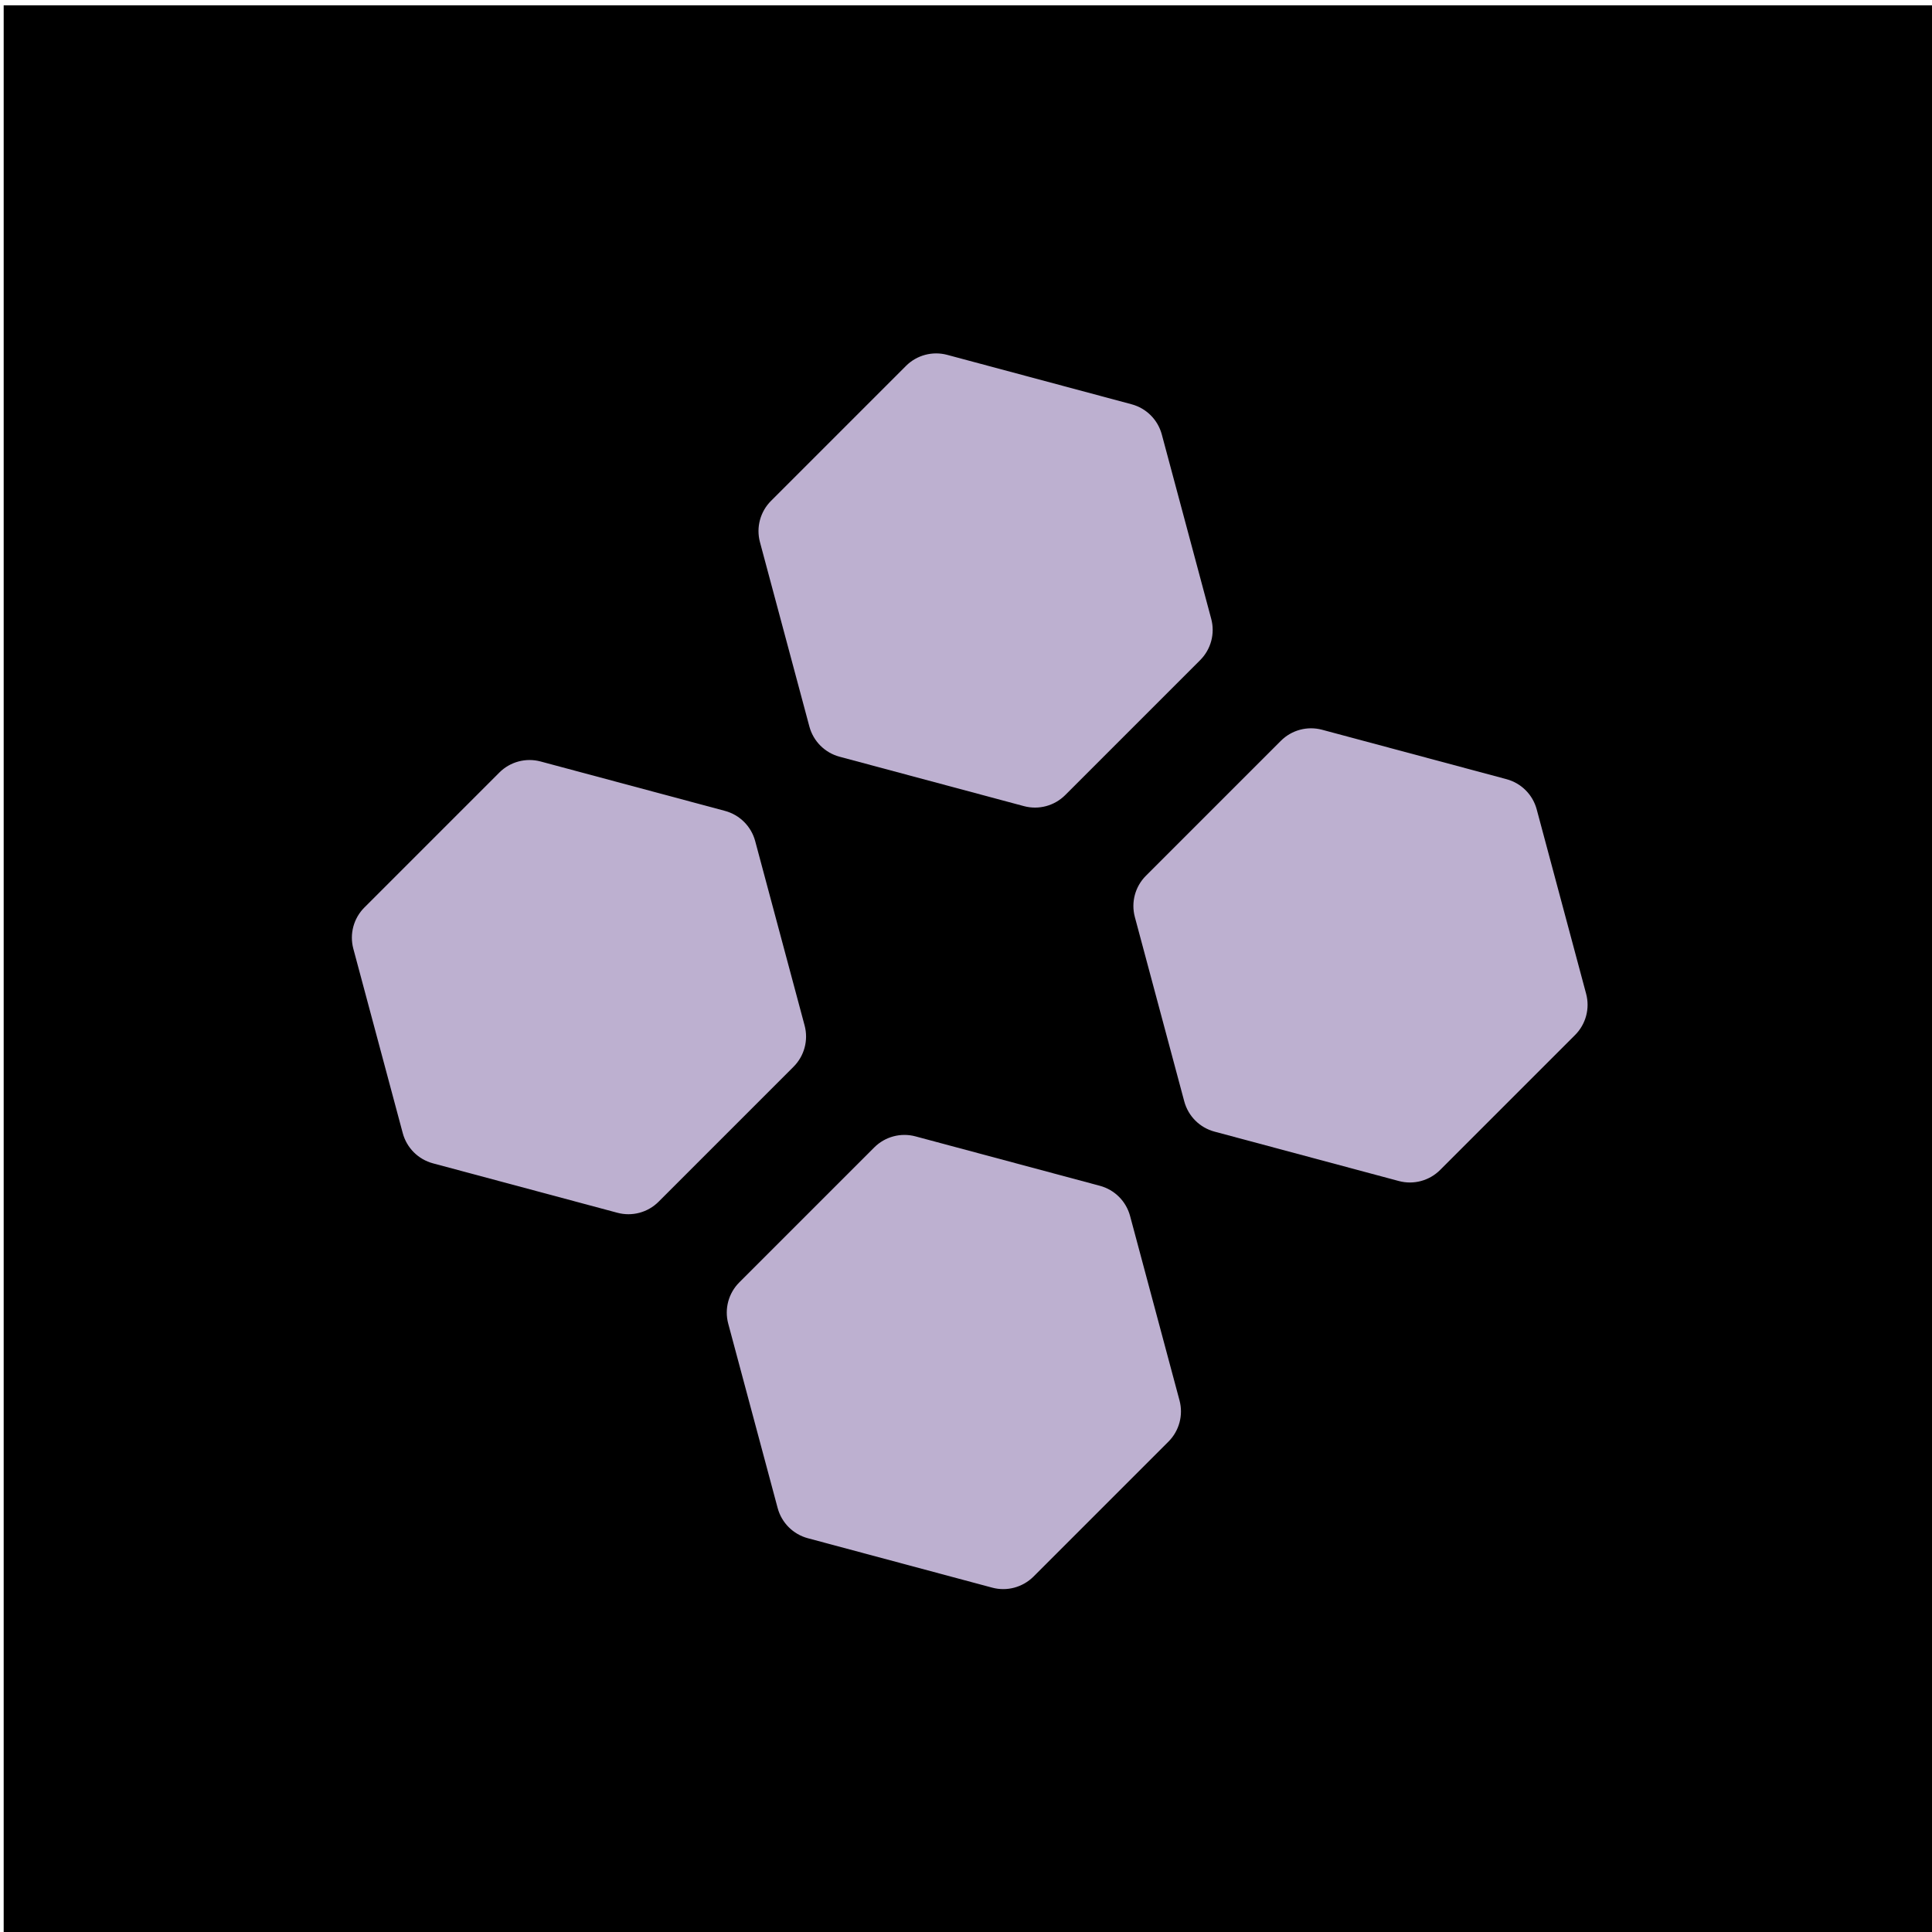
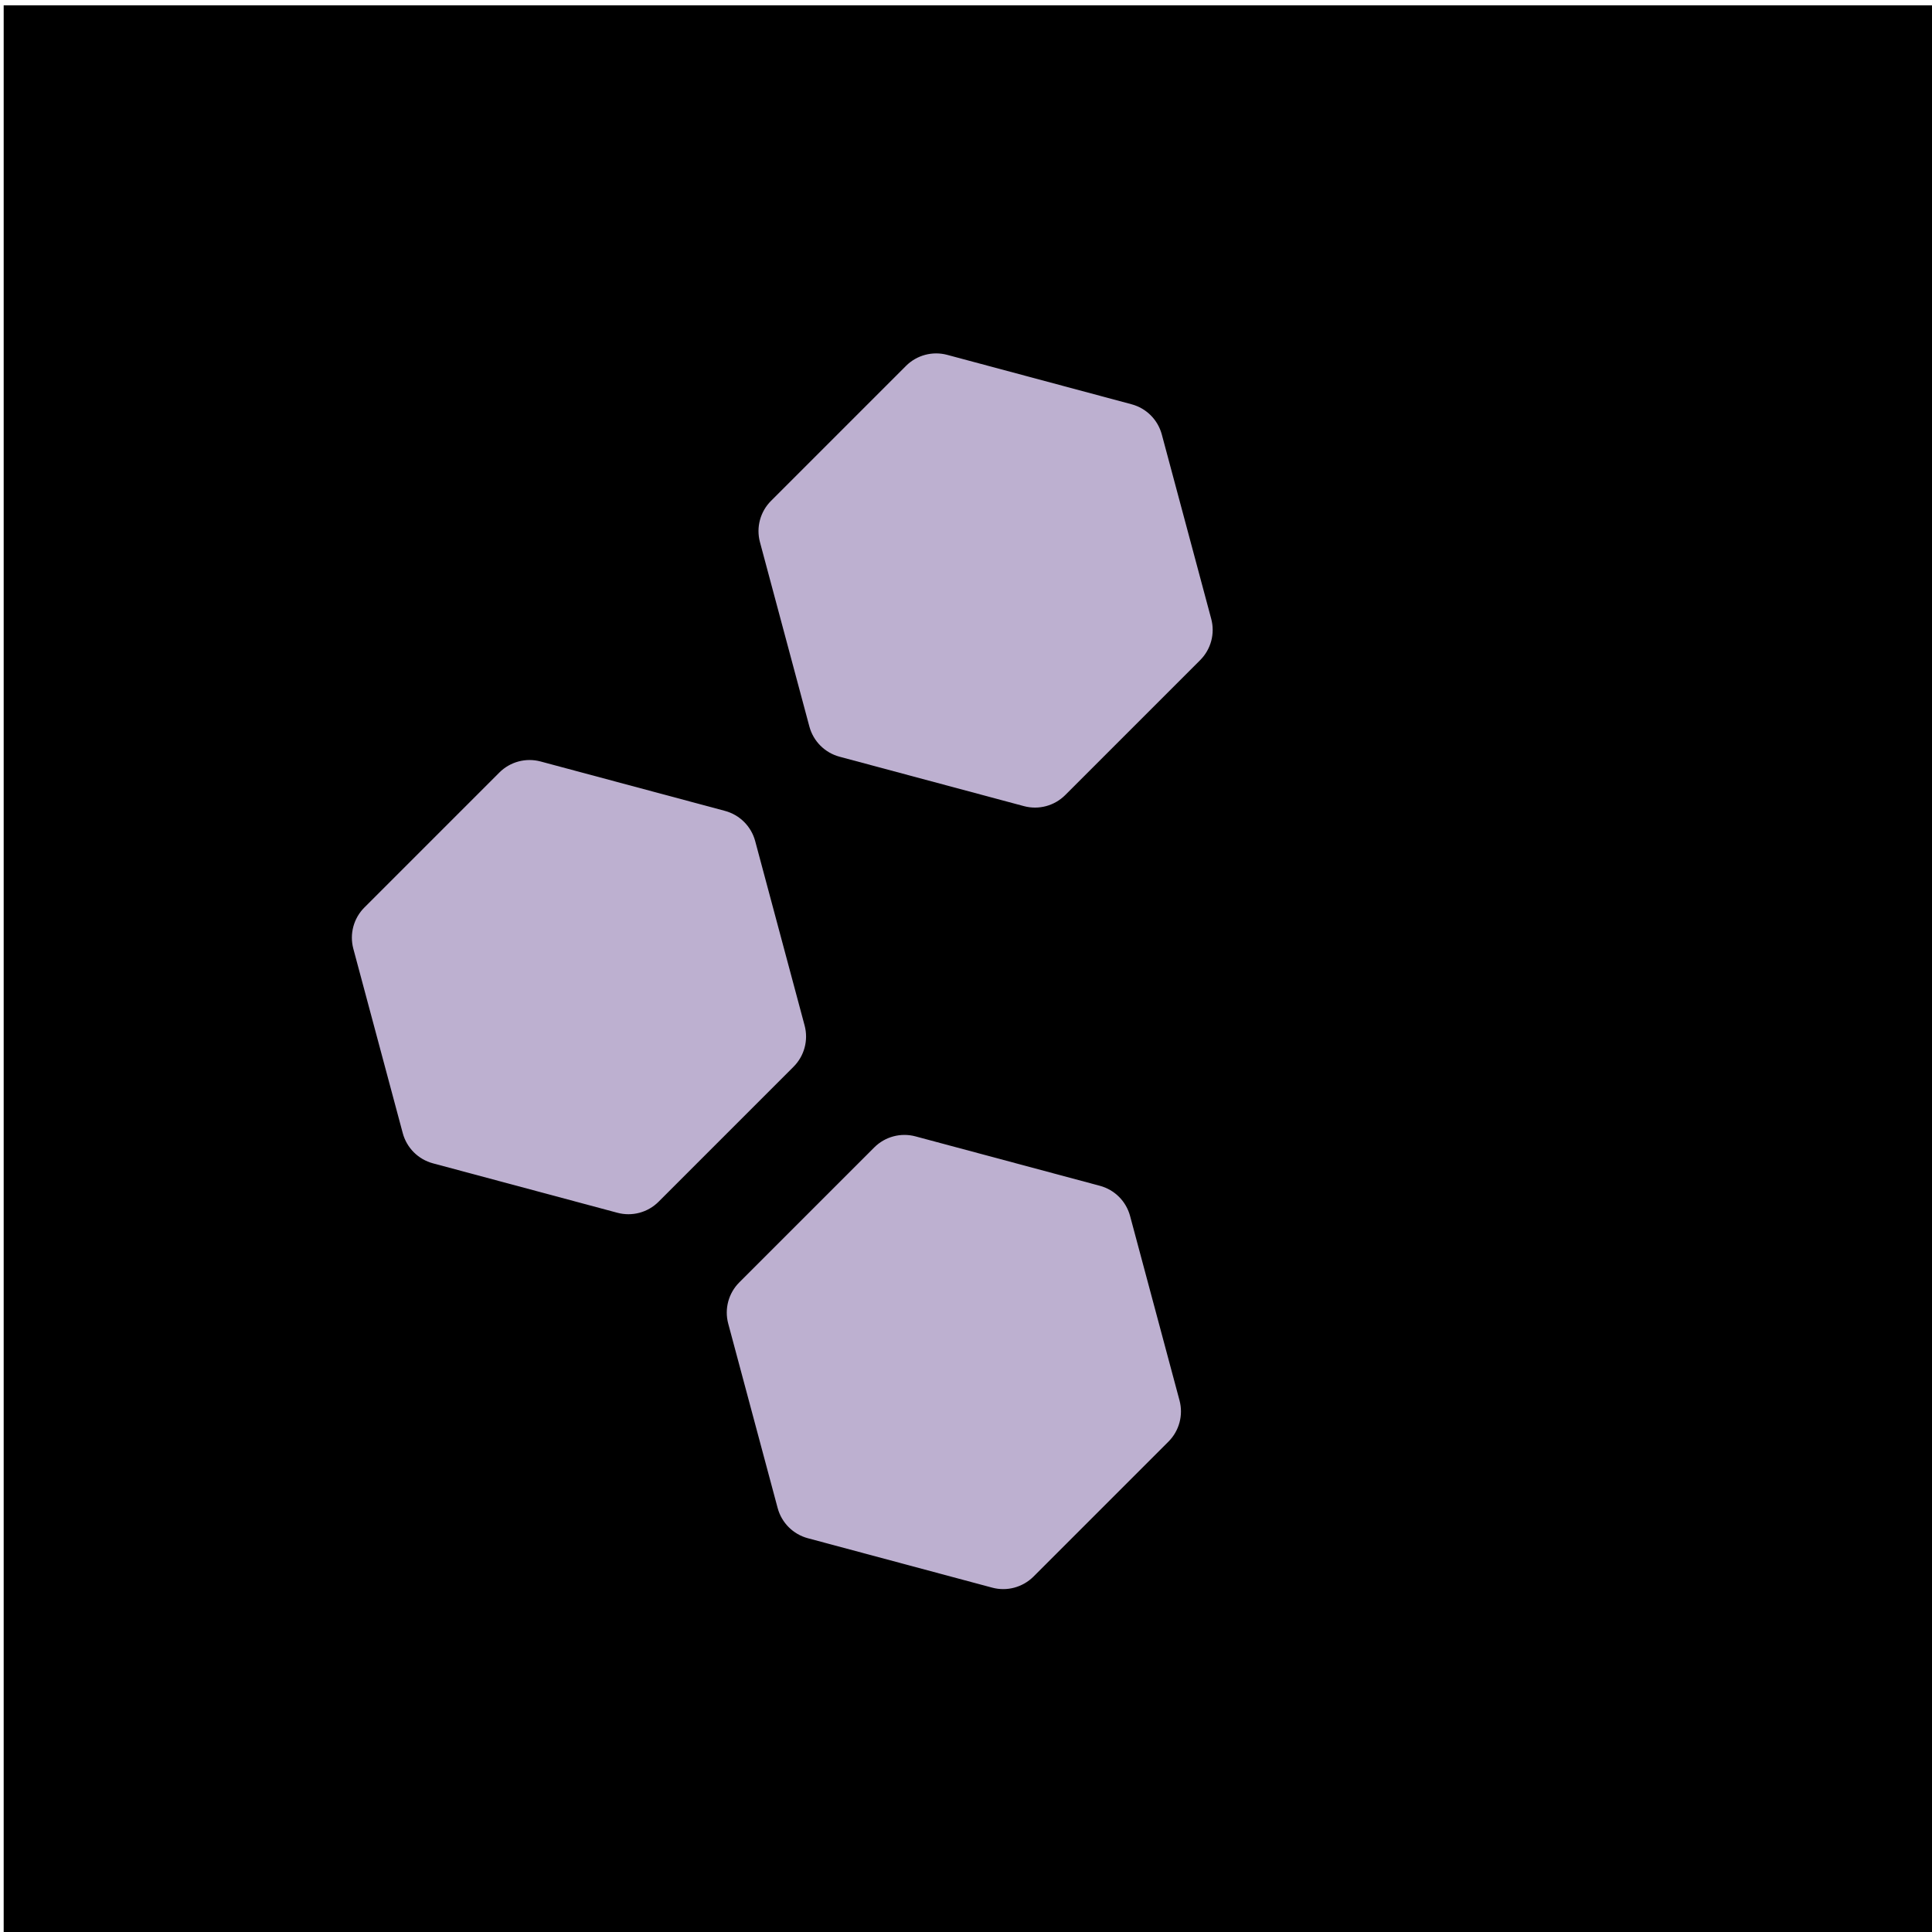
<svg xmlns="http://www.w3.org/2000/svg" version="1.1" id="Layer_1" x="0px" y="0px" viewBox="0 0 215 215" style="enable-background:new 0 0 215 215;" xml:space="preserve">
  <style type="text/css">
	.st0{fill:#BDB0D0;}
</style>
  <rect x="0.41" y="0.59" width="215" height="215" />
  <g>
    <g>
      <g>
        <path class="st0" d="M118.54,88.48l15.02-15.02c1.2-1.2,1.67-2.95,1.23-4.59l-5.5-20.52c-0.44-1.64-1.72-2.92-3.36-3.36     l-20.52-5.5c-1.64-0.44-3.39,0.03-4.59,1.23L85.8,55.74c-1.2,1.2-1.67,2.95-1.23,4.59l5.5,20.52c0.44,1.64,1.72,2.92,3.36,3.36     l20.52,5.5C115.59,90.15,117.34,89.68,118.54,88.48z" />
      </g>
      <g>
-         <path class="st0" d="M160.26,130.2l15.02-15.02c1.2-1.2,1.67-2.95,1.23-4.59l-5.5-20.52c-0.44-1.64-1.72-2.92-3.36-3.36     l-20.52-5.5c-1.64-0.44-3.39,0.03-4.59,1.23l-15.02,15.02c-1.2,1.2-1.67,2.95-1.23,4.59l5.5,20.52c0.44,1.64,1.72,2.92,3.36,3.36     l20.52,5.5C157.31,131.87,159.06,131.4,160.26,130.2z" />
-       </g>
+         </g>
    </g>
    <g>
      <g>
        <path class="st0" d="M73.29,133.73l15.02-15.02c1.2-1.2,1.67-2.95,1.23-4.59l-5.5-20.52c-0.44-1.64-1.72-2.92-3.36-3.36     l-20.52-5.5c-1.64-0.44-3.39,0.03-4.59,1.23l-15.02,15.02c-1.2,1.2-1.67,2.95-1.23,4.59l5.5,20.52c0.44,1.64,1.72,2.92,3.36,3.36     l20.52,5.5C70.33,135.4,72.09,134.94,73.29,133.73z" />
      </g>
      <g>
        <path class="st0" d="M115.01,175.45l15.02-15.02c1.2-1.2,1.67-2.95,1.23-4.59l-5.5-20.52c-0.44-1.64-1.72-2.92-3.36-3.36     l-20.52-5.5c-1.64-0.44-3.39,0.03-4.59,1.23l-15.02,15.02c-1.2,1.2-1.67,2.95-1.23,4.59l5.5,20.52c0.44,1.64,1.72,2.92,3.36,3.36     l20.52,5.5C112.05,177.12,113.8,176.65,115.01,175.45z" />
      </g>
    </g>
  </g>
</svg>